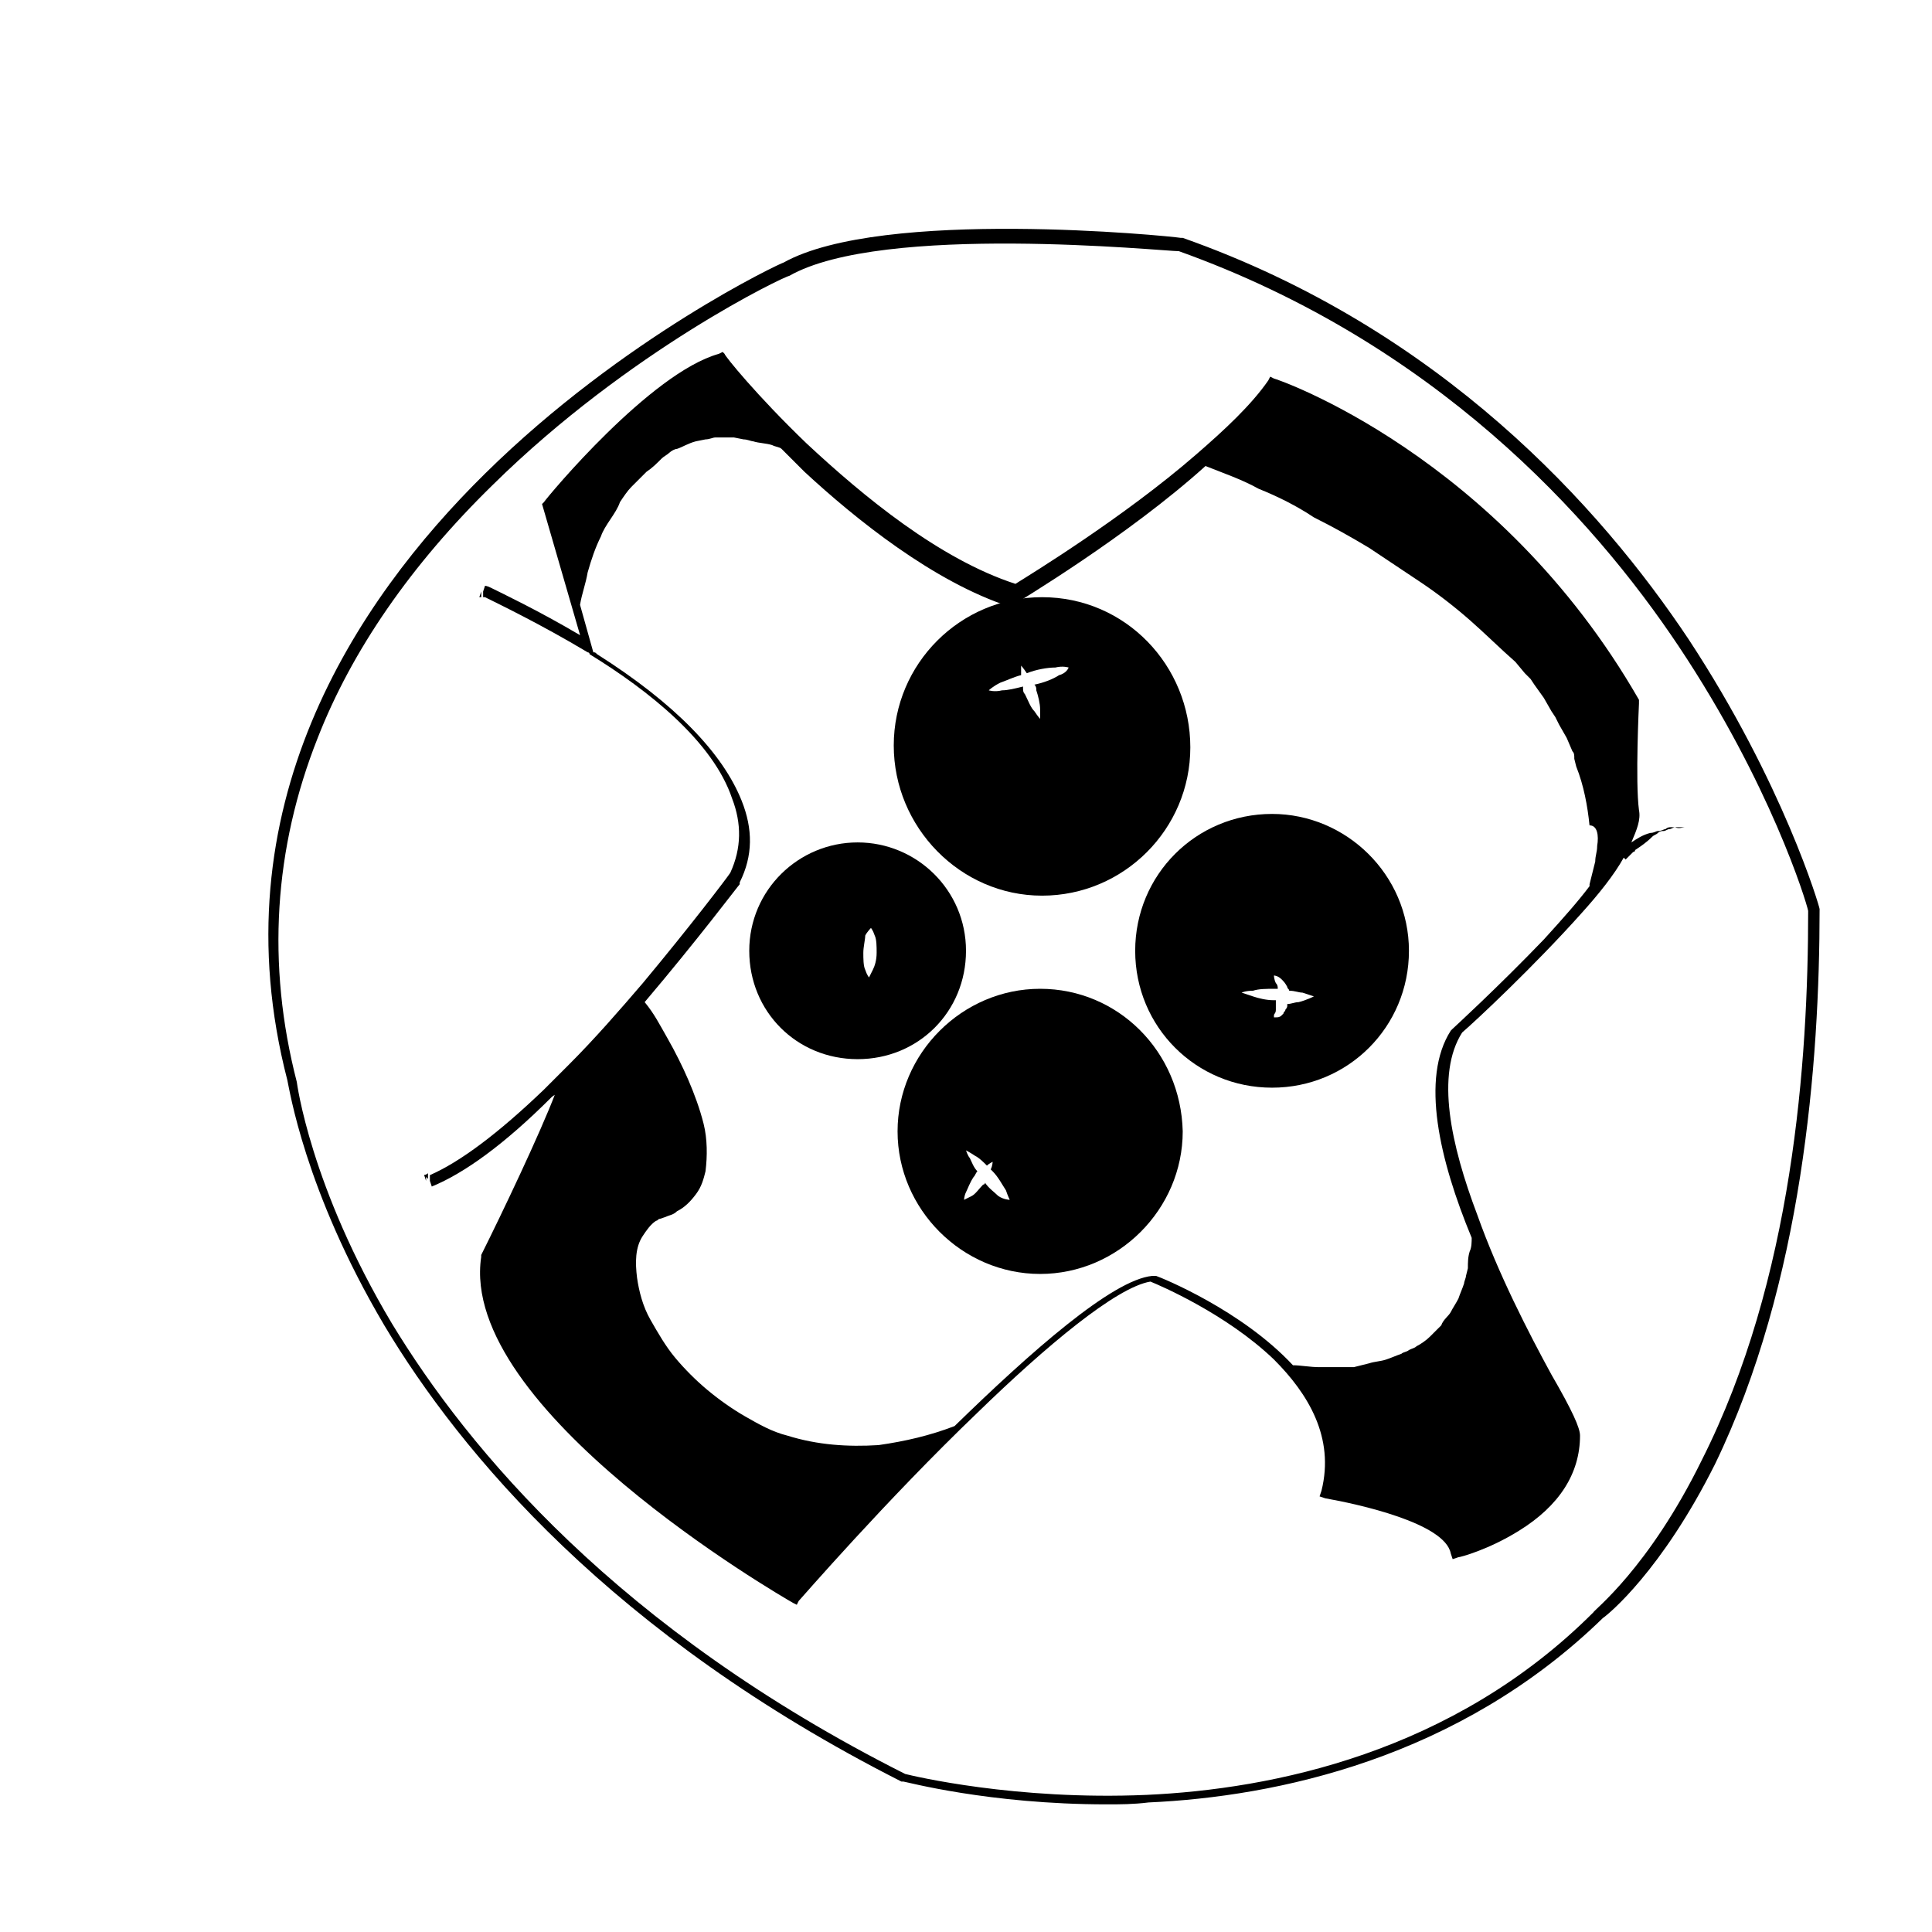
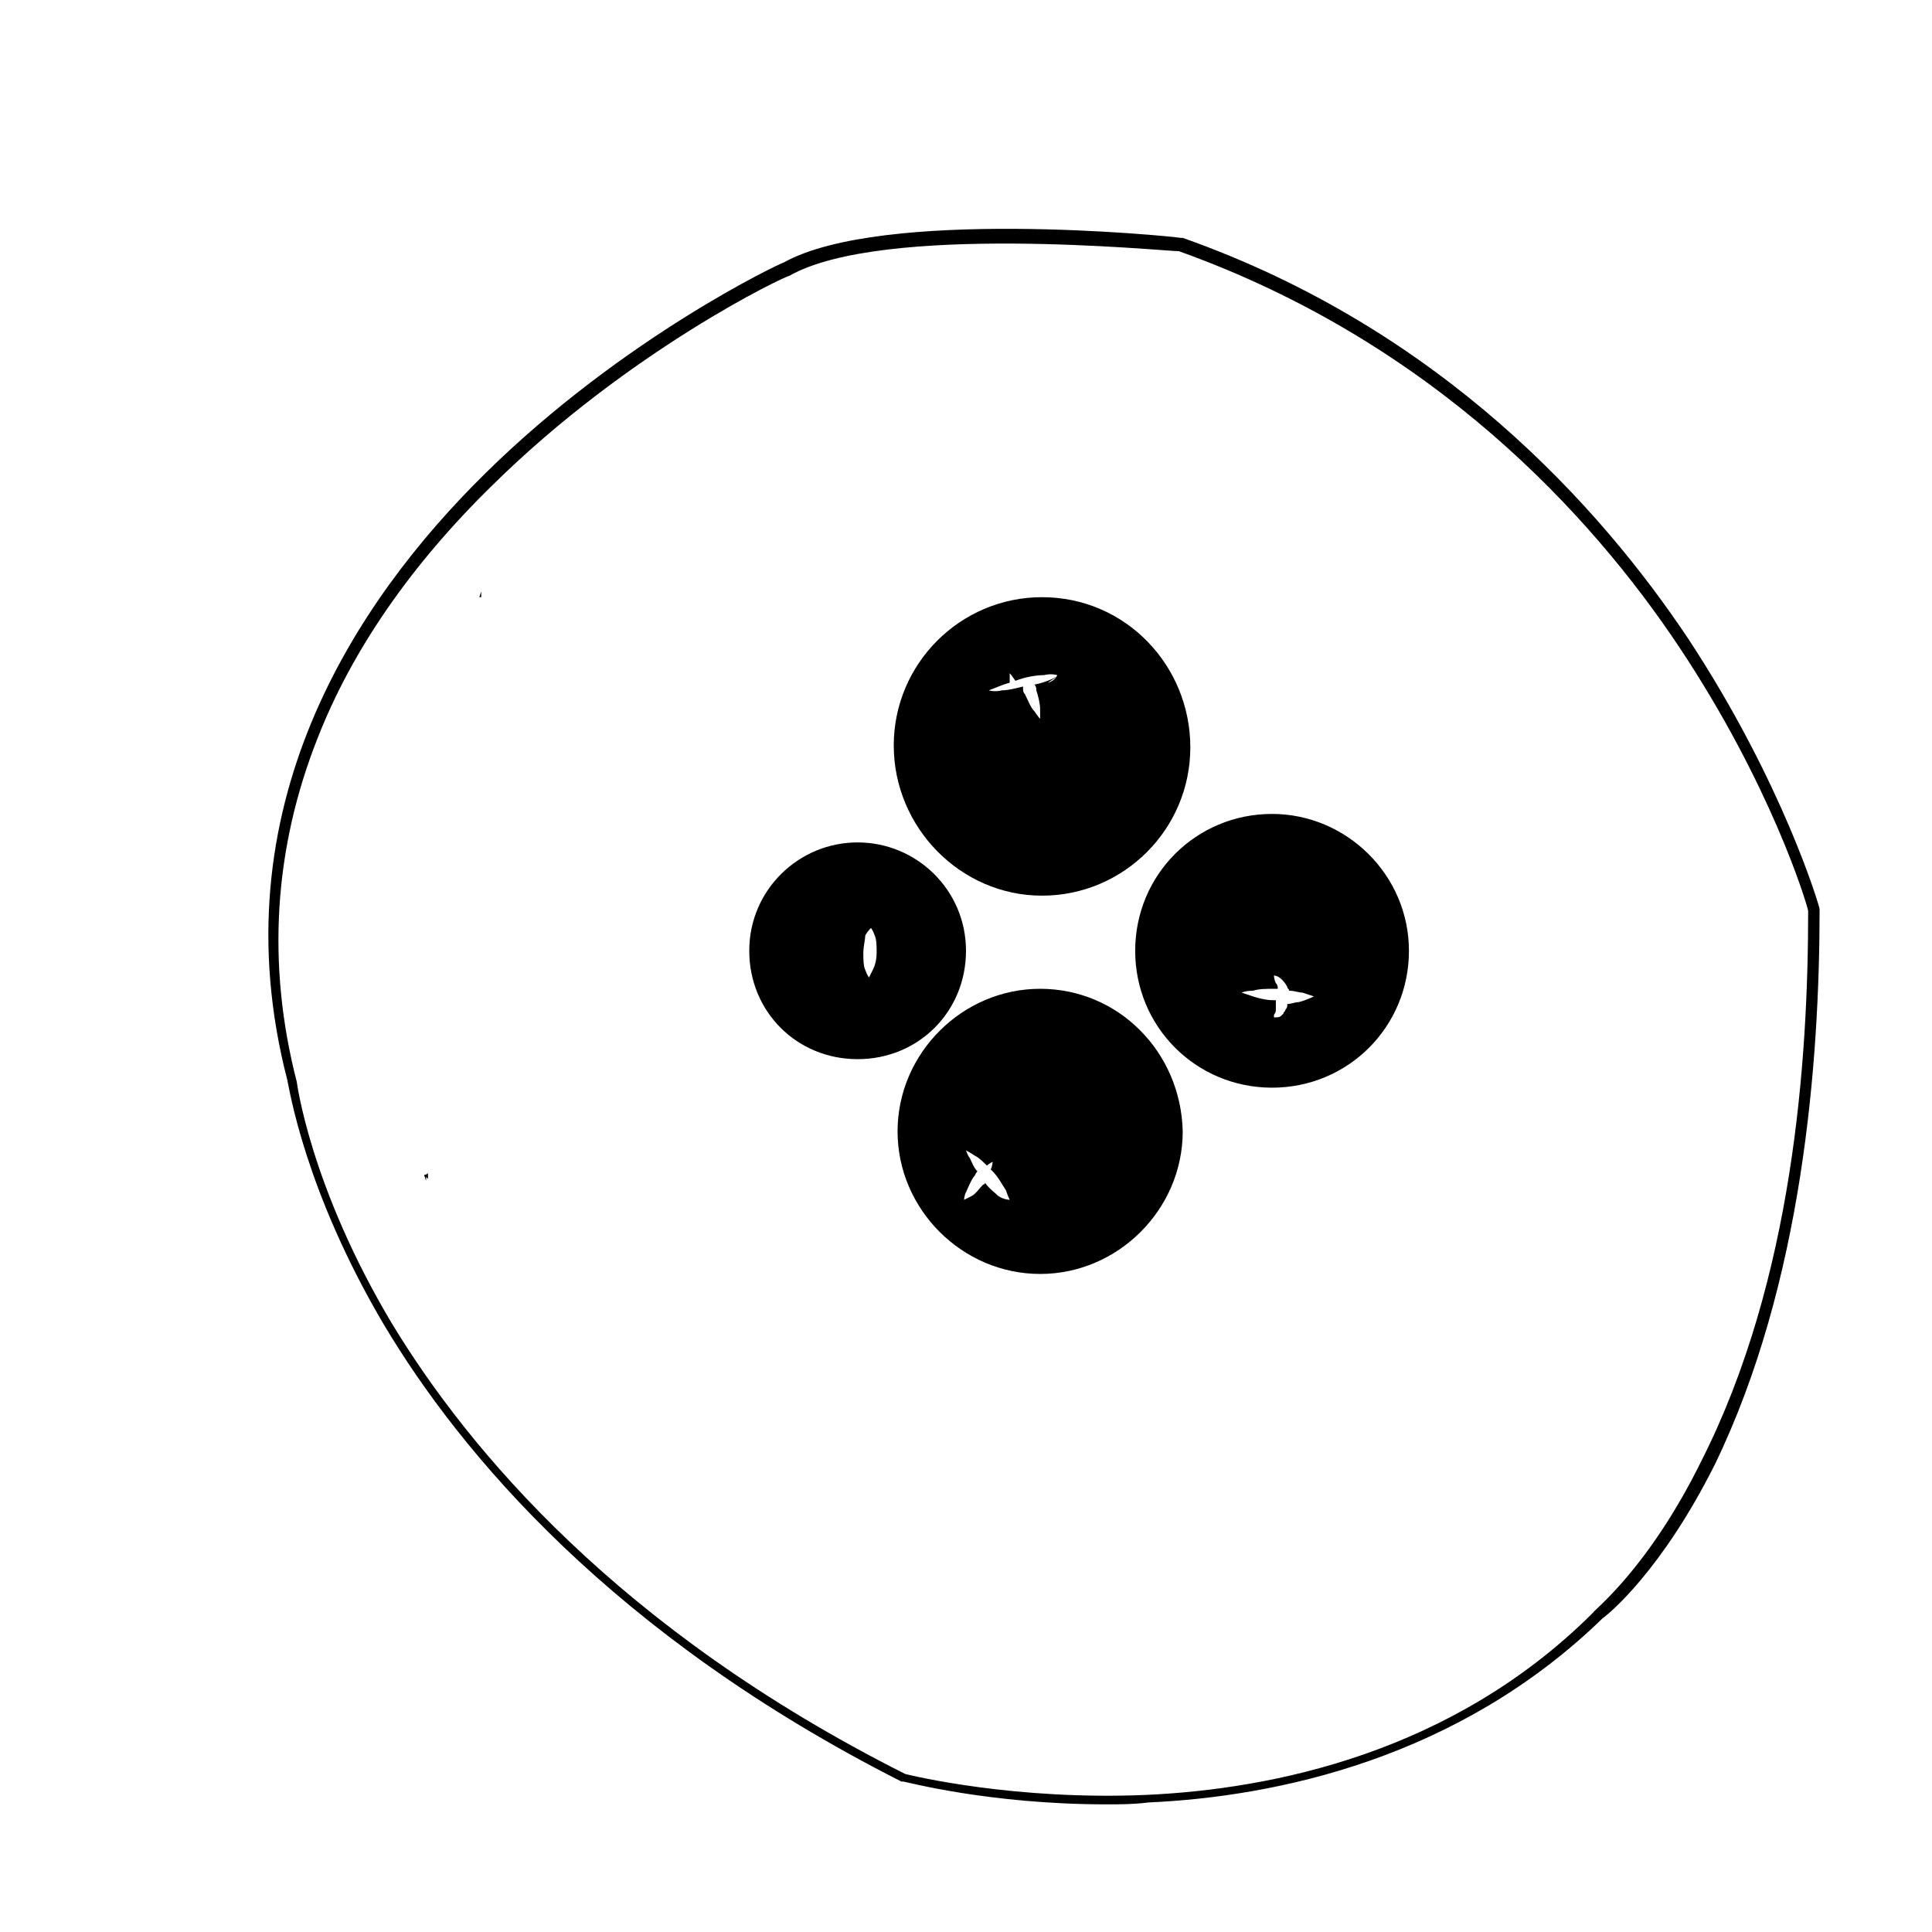
<svg xmlns="http://www.w3.org/2000/svg" fill="#000000" width="800px" height="800px" version="1.1" viewBox="144 144 512 512">
  <g>
    <path d="m256.41 455.42 0.504 1.512v-1.512c0.504-0.504 0 0-0.504 0z" />
    <path d="m626.21 384.88c0-0.504-9.574-33.25-34.762-71.539-23.176-34.762-65.496-82.121-134.01-106.3h-0.504c-3.023-0.504-79.098-8.062-105.3 6.551-0.504 0-42.32 19.648-79.098 55.922-34.258 33.754-71.039 88.672-52.395 160.71 0.504 2.016 4.535 29.223 25.695 64.992 20.152 33.754 60.457 82.121 137.04 120.91h0.504c0.504 0 22.672 6.047 53.906 6.047 3.527 0 7.055 0 11.082-0.504 33.754-1.512 82.121-11.586 120.41-48.871 1.512-1.008 15.617-12.594 29.727-40.809 23.172-47.863 27.707-106.3 27.707-147.11zm-31.238 146.11c-14.105 28.719-28.719 39.801-28.719 40.305-37.281 37.281-85.145 46.855-118.39 48.367-34.762 1.512-61.969-5.039-63.984-5.543-76.074-38.289-115.88-86.152-136.03-119.4-21.664-36.273-25.191-63.984-25.191-63.984-8.062-31.234-6.047-61.969 5.543-91.191 9.07-23.176 24.688-45.848 46.352-67.008 36.273-35.77 77.586-55.418 78.594-55.418 24.688-14.105 99.25-6.551 103.28-6.551 67.512 24.184 109.33 70.031 132.5 104.79 24.184 36.273 33.754 67.512 34.258 70.031 0.004 39.801-4.027 97.742-28.211 145.6z" />
    <path d="m296.72 303.77m17.633 103.28s-0.504 0 0 0z" />
    <path d="m257.42 454.91v1.512l-1.008-1.008c0.504 0 1.008-0.504 1.008-0.504z" />
    <path d="m271.53 300.75v1.512h-0.504z" />
-     <path d="m590.44 363.22h-2.016-1.512c-0.504 0-1.008 0-1.512 0.504-0.504 0-1.008 0.504-2.016 0.504-0.504 0-1.008 0.504-2.016 0.504-2.016 0.504-3.527 1.512-5.039 2.519 1.512-3.527 2.519-6.047 2.016-8.566-1.008-7.559 0-28.215 0-28.215v-0.504l0.004-0.5c-37.281-64.992-96.227-85.145-96.73-85.145l-1.008-0.504-0.504 1.008c-4.535 6.551-11.586 13.098-19.145 19.648-19.145 16.625-43.832 31.738-47.863 34.258-20.152-6.551-40.305-23.176-55.418-37.281-13.098-12.594-21.664-23.176-21.664-23.68l-0.504-0.504-1.008 0.504c-18.137 5.039-45.344 37.785-46.352 39.297l-0.504 0.504 10.078 34.762c-11.082-6.551-20.656-11.082-23.68-12.594-1.008-0.5-1.512-0.5-1.512-0.5l-0.504 1.512v1.512h0.504c3.023 1.512 14.609 7.055 27.207 14.609 0 0 0.504 0 0.504 0.504 15.617 9.574 32.746 23.176 37.785 38.289 2.519 6.551 2.519 13.098-0.504 19.648-1.008 1.512-10.578 14.105-23.176 29.223-6.047 7.055-12.594 14.609-19.648 21.664l-6.551 6.551c-12.09 11.586-22.168 19.145-30.23 22.672v1.512l0.504 1.512c8.566-3.527 19.145-11.082 31.738-23.68 0.504-0.504 1.008-0.504 1.008-1.008-4.031 10.578-14.105 31.738-19.648 42.824v0.504c-6.047 40.305 79.098 89.68 82.625 91.691l1.008 0.504 0.504-1.008c0.504-0.504 23.176-26.703 47.359-49.879 18.137-17.633 36.777-33.25 45.848-34.762 2.519 1.008 20.152 8.566 32.746 20.656 9.07 9.07 16.121 20.656 12.594 34.762l-0.504 1.512 1.512 0.504c8.566 1.512 31.738 6.551 33.25 14.609l0.504 1.512 1.512-0.504c0.504 0 8.062-2.016 16.121-7.055 10.578-6.551 16.121-15.113 16.121-25.191 0-2.016-2.016-6.551-7.559-16.121-6.047-11.082-14.105-26.703-19.648-42.32-7.055-18.641-11.082-37.281-4.031-48.367 3.527-3.023 19.145-17.633 31.738-31.738 4.535-5.039 8.566-10.078 11.082-14.609l0.504 0.504 2.016-2.016c0.504 0 0.504-0.504 0.504-0.504 1.512-1.008 3.023-2.016 4.535-3.527 0.504-0.504 1.008-0.504 1.512-1.008 0.504-0.504 1.008-0.504 1.512-0.504 0.504 0 1.008-0.504 1.512-0.504 0.504 0 1.008-0.504 1.512-0.504 1.016 0.504 2.023 0 2.527 0h1.008-1.008zm-293.72-59.449m17.633 103.28c-0.504 0-0.504 0 0 0zm252.91-38.793c0 1.512-0.504 2.519-0.504 4.031l-1.512 6.047v0.504c-3.023 4.031-7.055 8.566-12.09 14.105-12.09 12.594-24.184 23.68-24.184 23.68l-0.504 0.504c-8.062 12.594-3.023 34.258 5.543 54.914 0 1.008 0 2.519-0.504 3.527-0.504 1.512-0.504 3.023-0.504 4.535l-0.504 2.016c0 0.504-0.504 1.512-0.504 2.016-0.504 1.512-1.008 2.519-1.512 4.031-0.504 1.008-1.512 2.519-2.016 3.527-0.504 1.008-2.016 2.016-2.519 3.527l-1.512 1.512c-0.504 0.504-1.008 1.008-1.512 1.512-1.008 1.008-2.519 2.016-3.527 2.519-0.504 0.504-1.008 0.504-2.016 1.008-0.504 0.504-1.512 0.504-2.016 1.008-1.512 0.504-2.519 1.008-4.031 1.512-1.512 0.504-3.023 0.504-4.535 1.008l-4.031 1.008h-4.535-4.535c-2.519 0-5.039-0.504-7.055-0.504-13.602-14.609-34.762-23.176-36.273-23.68h-1.008c-10.578 1.008-32.242 20.152-52.395 39.801-6.551 2.519-13.098 4.031-20.152 5.039-8.062 0.504-16.121 0-24.184-2.519-4.031-1.008-7.559-3.023-11.082-5.039-3.527-2.016-7.055-4.535-10.078-7.055-3.023-2.519-6.047-5.543-8.566-8.566-2.519-3.023-4.535-6.551-6.551-10.078-2.016-3.527-3.023-7.559-3.527-11.082-0.504-4.031-0.504-8.062 1.512-11.082 1.008-1.512 2.016-3.023 3.527-4.031 0.504 0 0.504-0.504 1.008-0.504l1.512-0.504c1.008-0.504 2.016-0.504 3.023-1.512 2.016-1.008 3.527-2.519 5.039-4.535s2.016-4.031 2.519-6.047c0.504-4.031 0.504-8.566-0.504-12.594-1.008-4.031-2.519-8.062-4.031-11.586-1.512-3.527-3.527-7.559-5.543-11.082-2.016-3.527-3.527-6.551-6.047-9.574 14.105-16.625 24.688-30.73 25.191-31.234v-0.504c3.527-7.055 3.527-14.105 0.504-21.664-5.039-12.594-17.633-25.695-38.289-38.793-0.504-0.504-0.504-0.504-1.008-0.504l-3.527-12.594c0.504-3.023 1.512-5.543 2.016-8.566 1.008-3.527 2.016-6.551 3.527-9.574 0.504-1.512 1.512-3.023 2.519-4.535 1.008-1.512 2.016-3.023 2.519-4.535 1.008-1.512 2.016-3.023 3.023-4.031l4.031-4.031c1.512-1.008 2.519-2.016 4.031-3.527 0.504-0.504 1.512-1.008 2.016-1.512 0.504-0.504 1.512-1.008 2.016-1.008 1.512-0.504 3.023-1.512 5.039-2.016l2.519-0.504c1.008 0 2.016-0.504 2.519-0.504h2.519 2.519l2.519 0.504c1.008 0 2.016 0.504 2.519 0.504 1.512 0.504 3.527 0.504 5.039 1.008 1.008 0.504 2.016 0.504 2.519 1.008 2.016 2.016 4.031 4.031 6.047 6.047 13.602 12.594 34.258 29.223 54.41 35.77h0.504l0.504-0.504c1.512-1.008 30.23-18.137 50.883-36.777 5.039 2.016 9.574 3.527 14.105 6.047 5.039 2.016 10.078 4.535 14.609 7.559 5.039 2.519 9.574 5.039 14.609 8.062 4.535 3.023 9.07 6.047 13.602 9.07 4.535 3.023 9.07 6.551 13.098 10.078 4.031 3.527 8.062 7.559 12.09 11.082l2.519 3.023 1.512 1.512 1.008 1.512 2.519 3.527 2.016 3.527 1.008 1.512 1.008 2.016 2.016 3.527 1.512 3.527c0.504 0.504 0.504 1.008 0.504 2.016l0.504 2.016c2.016 5.039 3.023 10.578 3.527 15.617 2.019-0.012 2.523 2.508 2.019 5.531z" />
-     <path d="m420.15 302.26c-21.664 0-39.297 17.633-39.297 39.297 0 21.664 17.633 39.801 39.297 39.801 21.664 0 39.297-17.633 39.297-39.297 0-21.66-17.129-39.801-39.297-39.801zm4.531 20.656c-1.512 1.008-4.031 2.016-6.551 2.519 0.504 0.504 0.504 1.008 0.504 1.512 0.504 1.512 1.008 3.527 1.008 5.039v2.519s-0.504-0.504-1.512-2.016c-1.008-1.008-1.512-2.519-2.519-4.535-0.504-0.504-0.504-1.008-0.504-2.016-2.016 0.504-4.031 1.008-5.543 1.008-2.016 0.504-3.527 0-3.527 0s1.008-1.008 3.023-2.016c1.512-0.504 3.527-1.512 5.543-2.016v-2.519s0.504 0.504 1.512 2.016c2.519-1.008 5.543-1.512 7.559-1.512 2.016-0.504 3.527 0 3.527 0 0 0.004-0.504 1.512-2.519 2.016z" />
+     <path d="m420.15 302.26c-21.664 0-39.297 17.633-39.297 39.297 0 21.664 17.633 39.801 39.297 39.801 21.664 0 39.297-17.633 39.297-39.297 0-21.66-17.129-39.801-39.297-39.801zm4.531 20.656c-1.512 1.008-4.031 2.016-6.551 2.519 0.504 0.504 0.504 1.008 0.504 1.512 0.504 1.512 1.008 3.527 1.008 5.039v2.519s-0.504-0.504-1.512-2.016c-1.008-1.008-1.512-2.519-2.519-4.535-0.504-0.504-0.504-1.008-0.504-2.016-2.016 0.504-4.031 1.008-5.543 1.008-2.016 0.504-3.527 0-3.527 0c1.512-0.504 3.527-1.512 5.543-2.016v-2.519s0.504 0.504 1.512 2.016c2.519-1.008 5.543-1.512 7.559-1.512 2.016-0.504 3.527 0 3.527 0 0 0.004-0.504 1.512-2.519 2.016z" />
    <path d="m419.65 406.04c-20.656 0-37.785 17.129-37.785 37.785s17.129 37.785 37.785 37.785 37.785-17.129 37.785-37.785c-0.504-21.156-17.129-37.785-37.785-37.785zm-11.086 54.918c-1.008-1.008-2.519-2.016-3.527-3.527 0 0.504-0.504 0.504-0.504 0.504-1.008 1.008-2.016 2.519-3.023 3.023l-2.016 1.008s0-1.008 0.504-2.016 1.008-2.519 2.016-4.031c0.504-0.504 0.504-1.008 1.008-1.512-1.008-1.008-1.512-2.519-2.016-3.527-0.5-0.504-1.004-2.016-1.004-2.016s1.008 0.504 2.519 1.512c1.008 0.504 2.016 1.512 3.023 2.519 0.504-0.504 1.512-1.008 1.512-1.008s0 1.008-0.504 2.016l0.504 0.504c1.512 1.512 2.519 3.527 3.527 5.039 0.504 1.512 1.008 2.519 1.008 2.519-0.004 0-1.516 0-3.027-1.008z" />
    <path d="m371.28 367.25c-15.617 0-28.719 12.594-28.719 28.719 0 16.121 12.594 28.719 28.719 28.719 16.121 0 28.719-12.594 28.719-28.719 0-16.121-13.102-28.719-28.719-28.719zm4.031 33.758-1.008 2.016s-0.504-0.504-1.008-2.016c-0.504-1.008-0.504-3.023-0.504-4.535 0-1.512 0.504-3.527 0.504-4.535 0.504-1.008 1.512-2.016 1.512-2.016s0.504 0.504 1.008 2.016c0.504 1.008 0.504 3.023 0.504 4.535 0 2.016-0.504 3.527-1.008 4.535z" />
    <path d="m481.11 359.7c-20.152 0-36.273 16.121-36.273 36.273s16.121 36.273 36.273 36.273c20.152 0 36.273-16.121 36.273-36.273s-16.625-36.273-36.273-36.273zm7.051 49.875c-1.008 0-2.016 0.504-3.023 0.504v0.504c0 0.504-0.504 1.008-0.504 1.008 0 0.504-0.504 0.504-0.504 1.008l-0.504 0.504c-0.504 0.504-1.008 0.504-1.512 0.504h-0.504v-0.504c0-0.504 0.504-0.504 0.504-1.512v-1.008-1.008-0.504h-0.504c-2.016 0-4.031-0.504-5.543-1.008-1.512-0.504-3.023-1.008-3.023-1.008s1.008-0.504 3.023-0.504c1.512-0.504 3.527-0.504 5.543-0.504h1.008c0-0.504 0-1.008-0.504-1.512-0.504-1.008-0.504-2.016-0.504-2.016s1.008 0 2.016 1.008c0.504 0.504 1.008 1.008 1.512 2.016 0 0.504 0.504 0.504 0.504 1.008 1.512 0 2.519 0.504 3.527 0.504 1.512 0.504 3.023 1.008 3.023 1.008s-2.016 1.008-4.031 1.512z" />
  </g>
</svg>